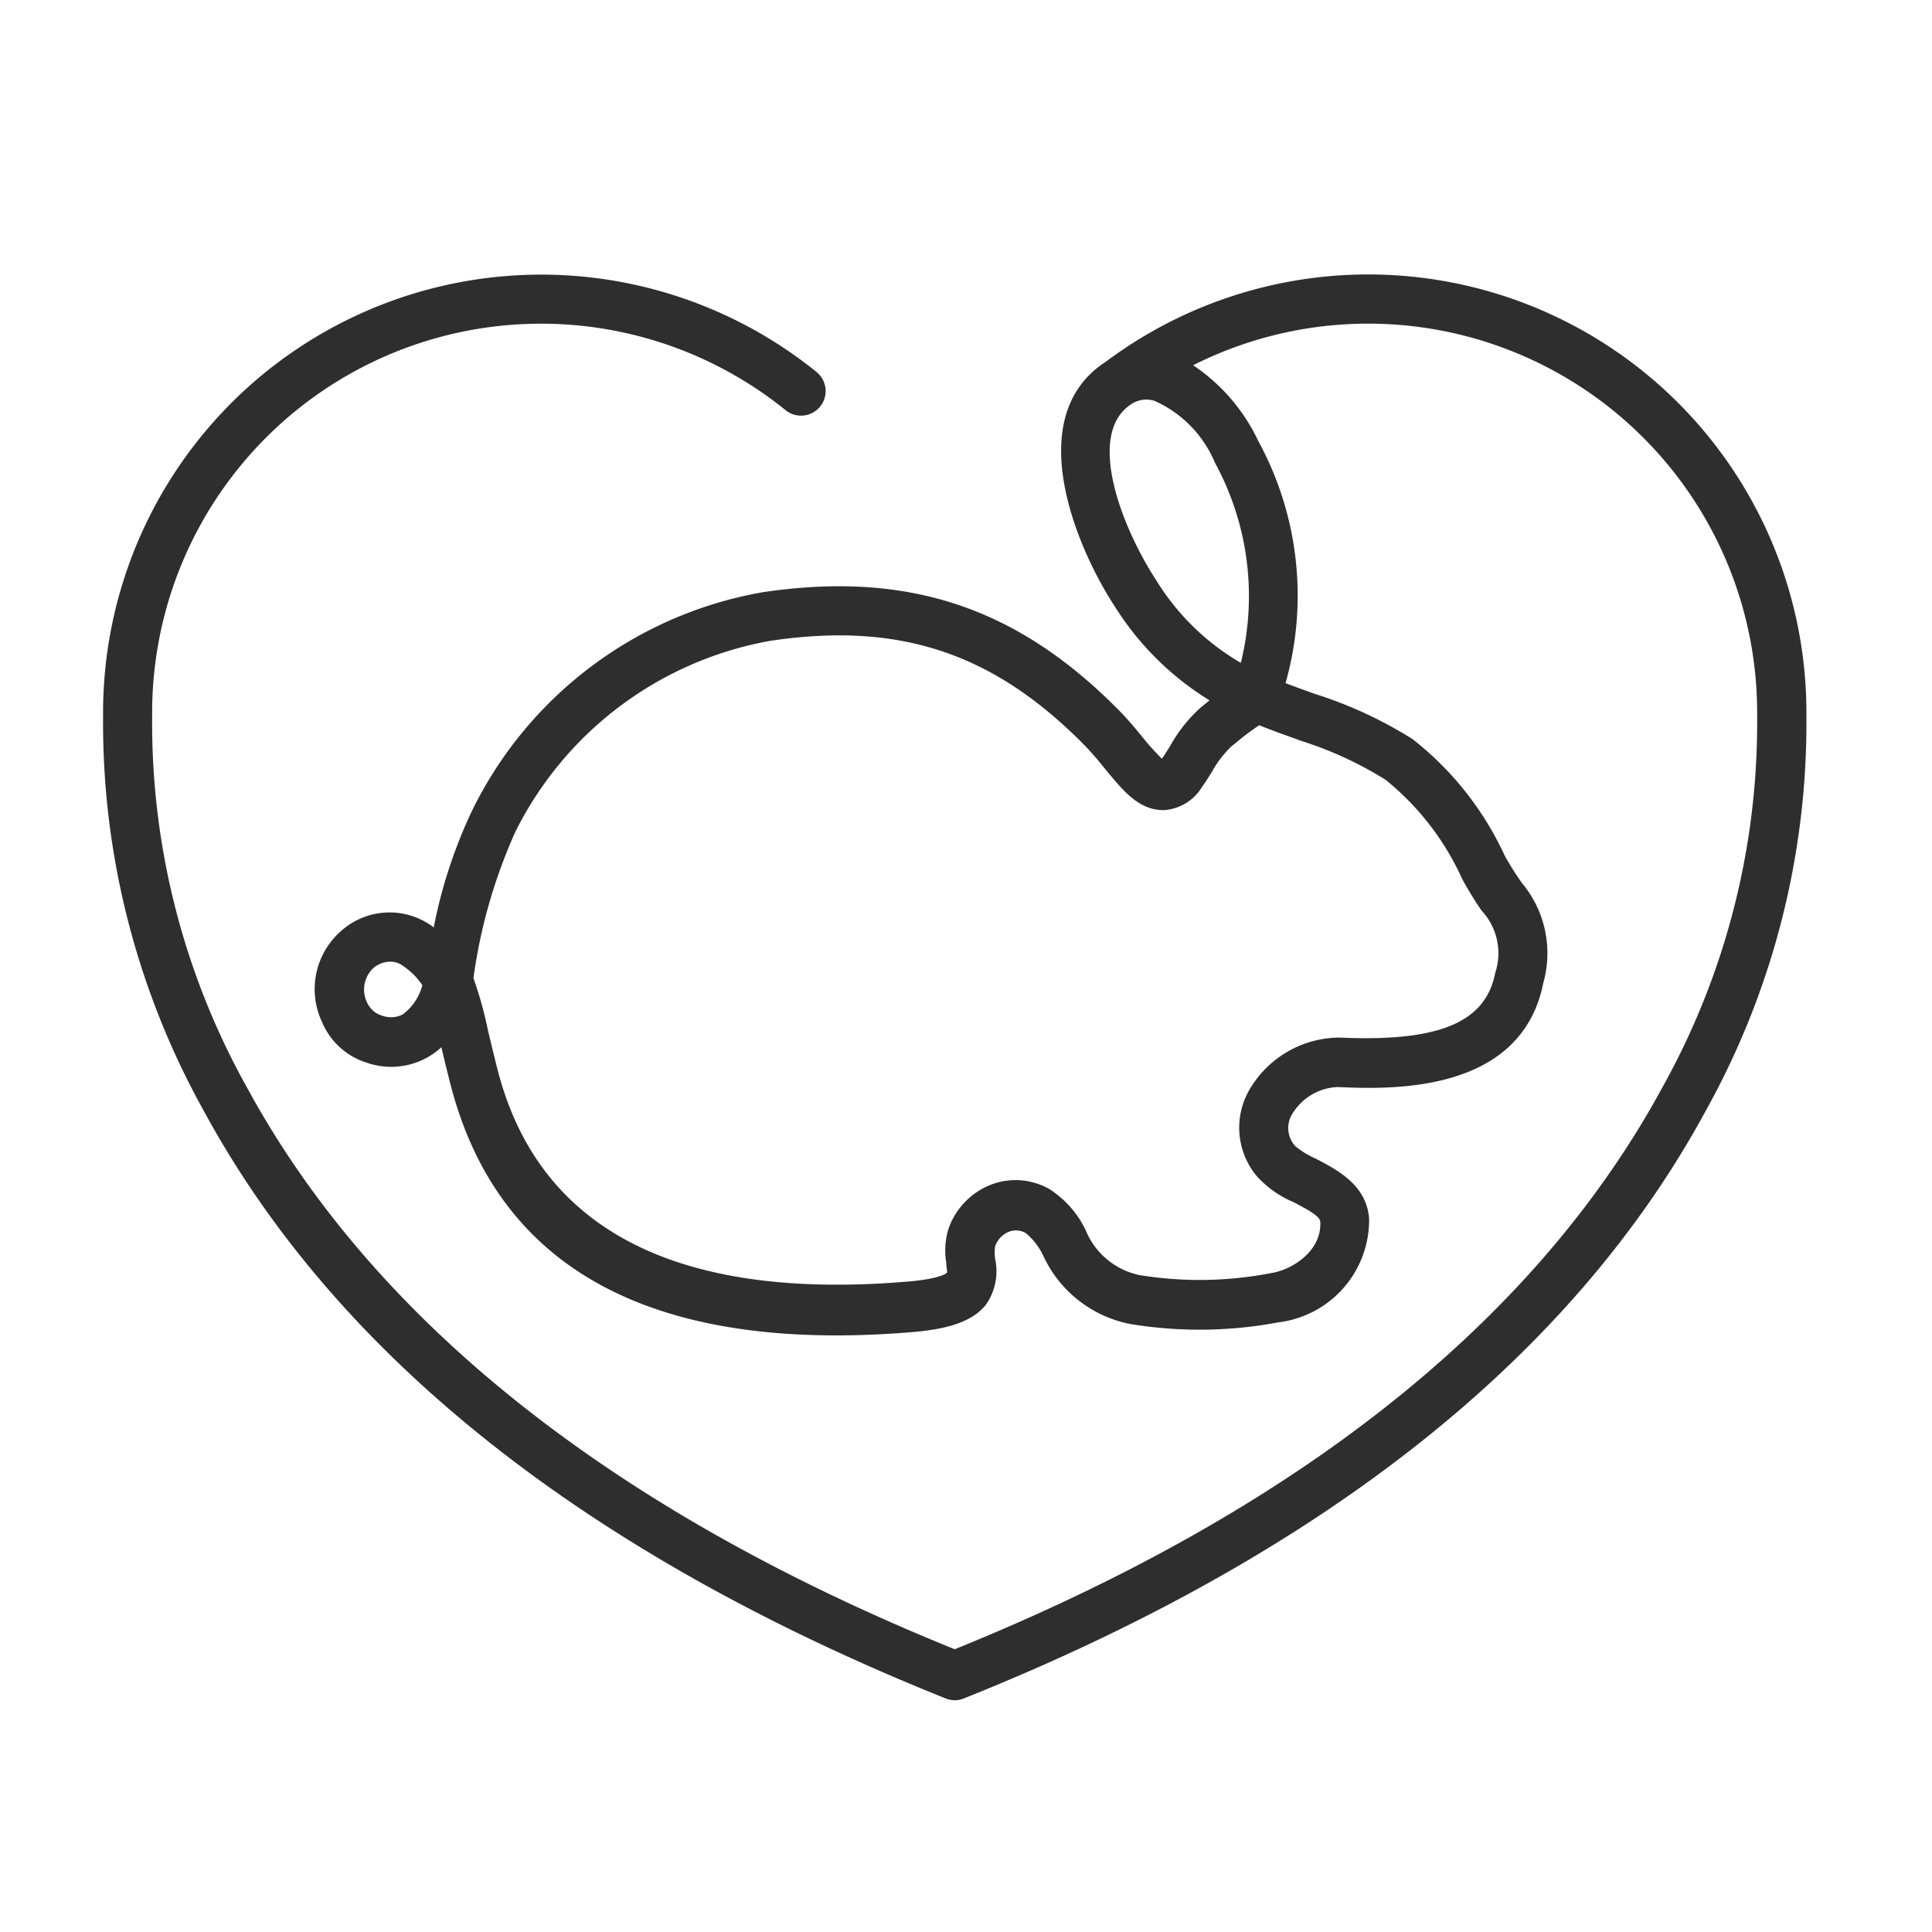
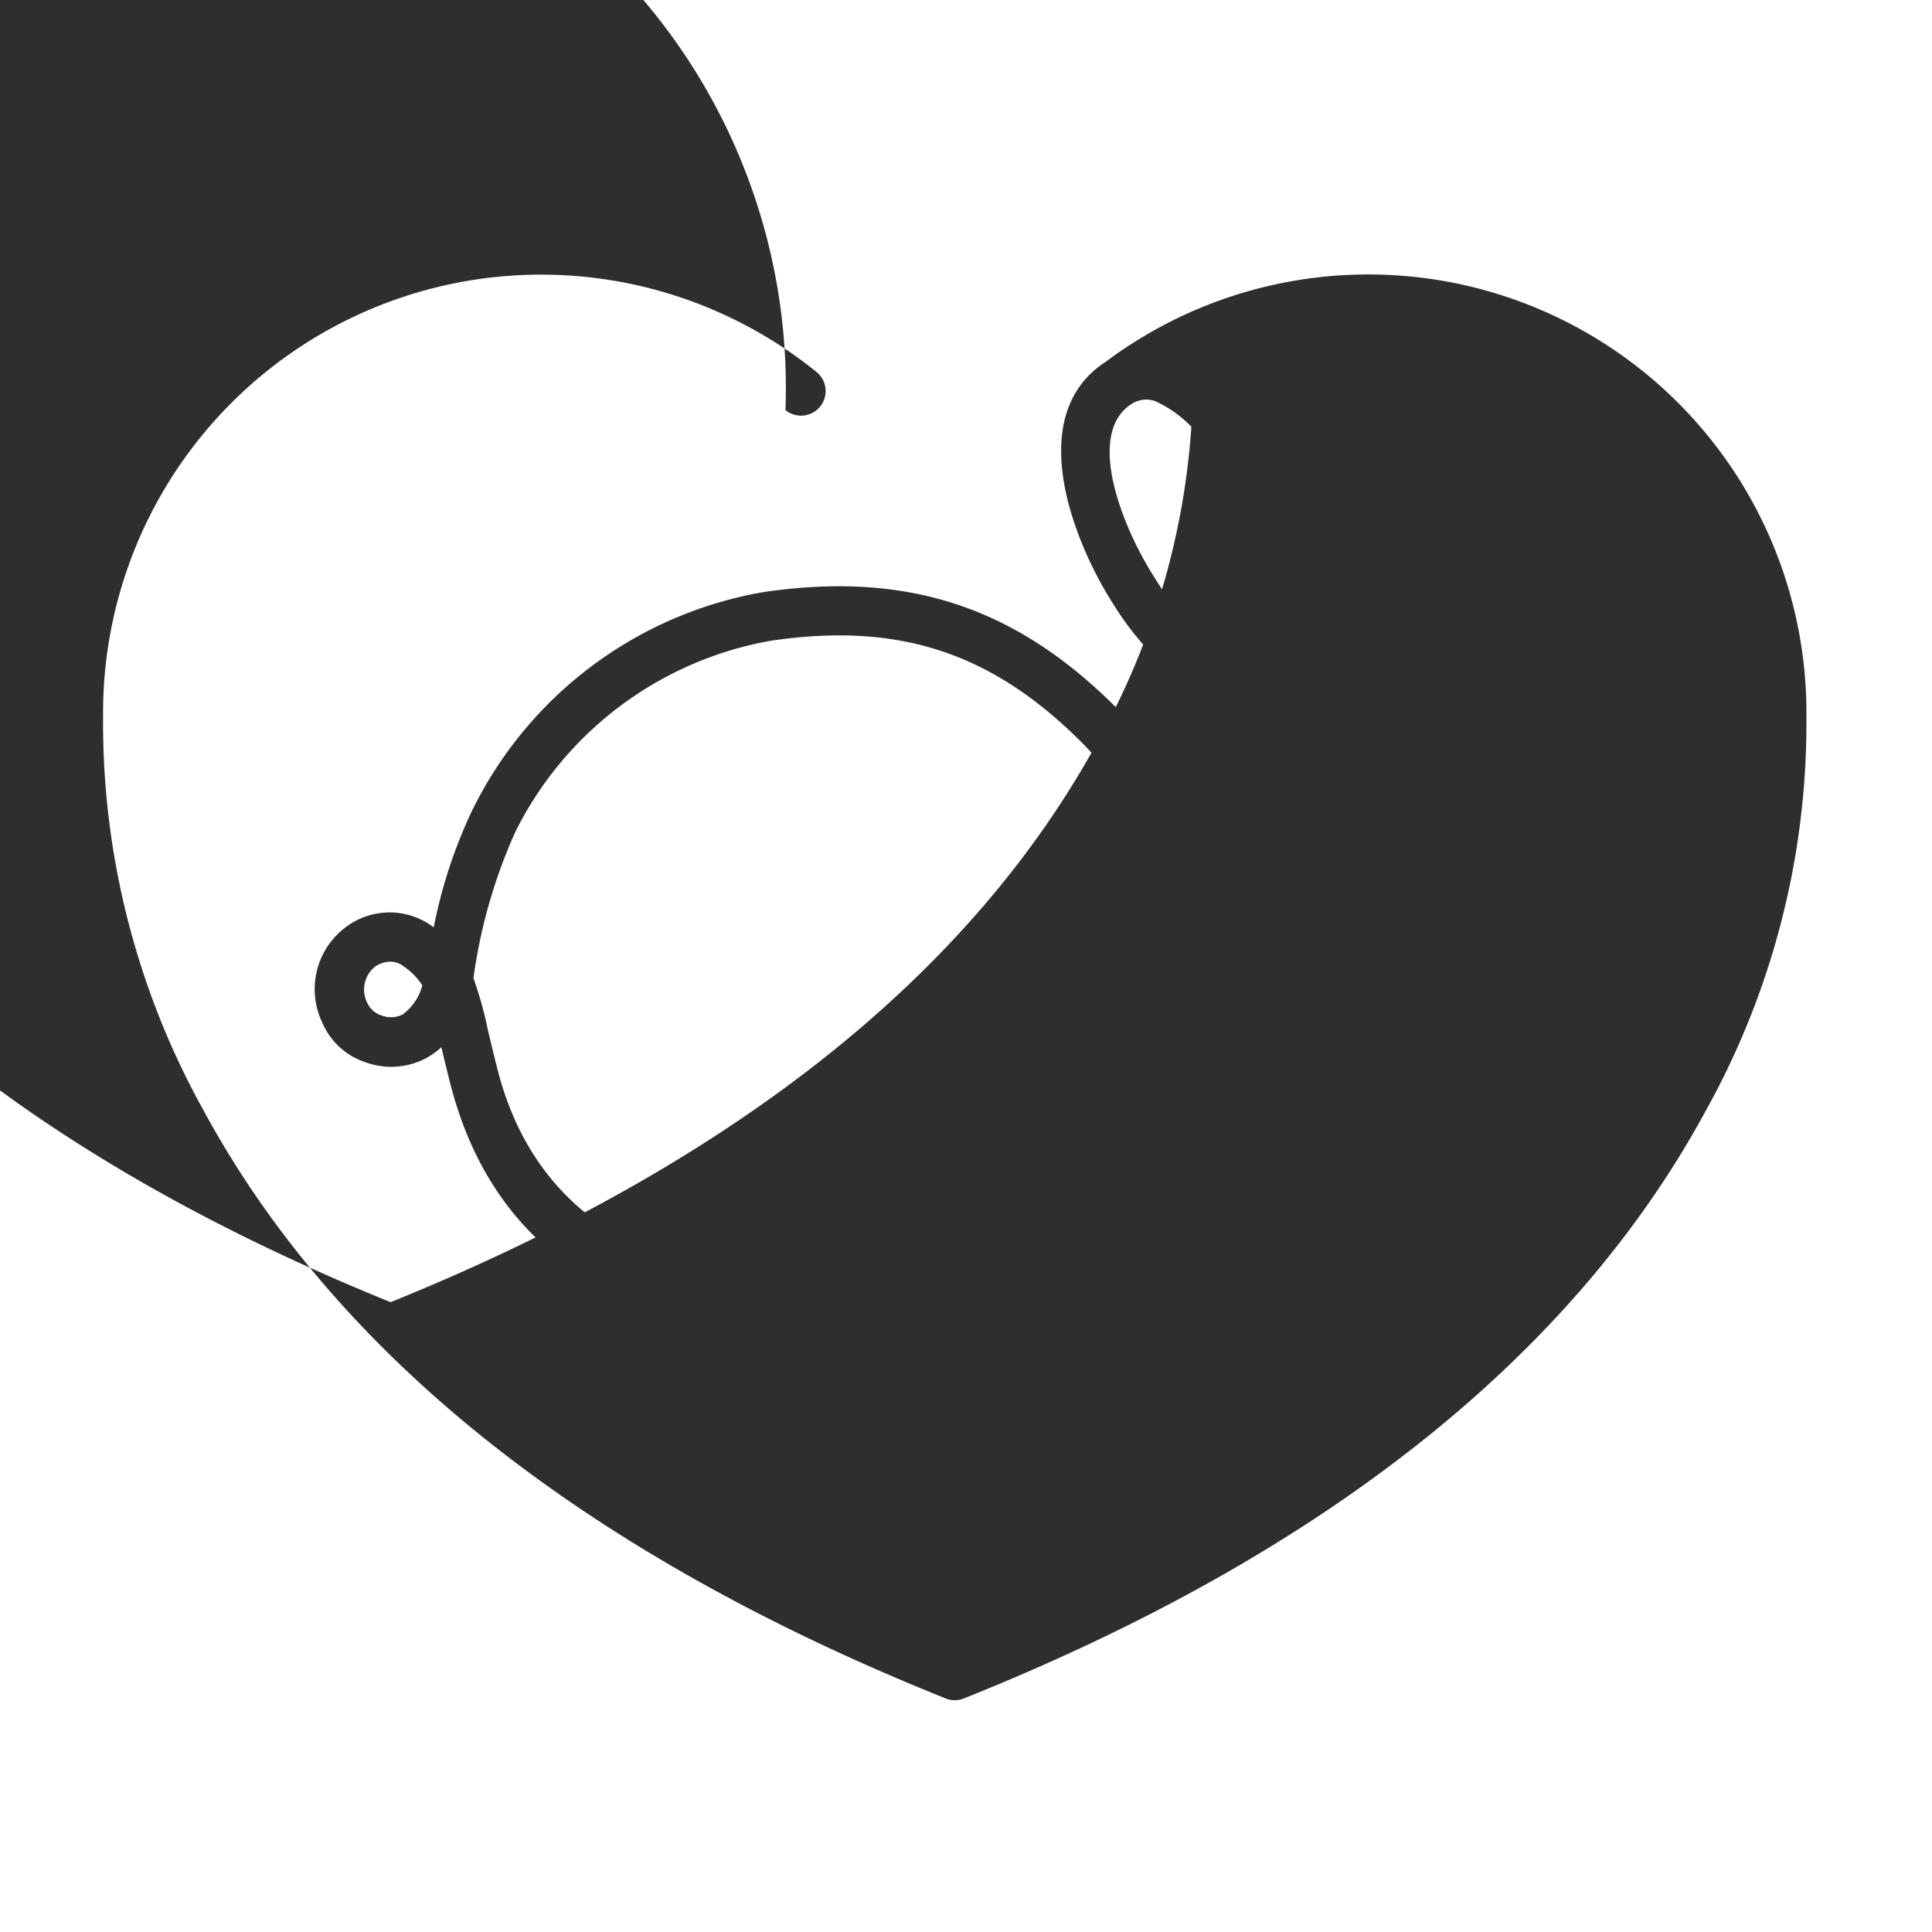
<svg xmlns="http://www.w3.org/2000/svg" id="Layer_1" data-name="Layer 1" viewBox="0 0 200 200">
  <defs>
    <style>.cls-1{fill:#2e2e2e;}</style>
  </defs>
  <g id="noun_No_Animal_Testing_1668983" data-name="noun No Animal Testing 1668983">
-     <path id="Path_92" data-name="Path 92" class="cls-1" d="M187,74.39v-.61a45.36,45.36,0,0,0-72.41-36.42,2.65,2.65,0,0,1-.35.24c-8.37,5.72-2.93,18.91,1.15,25.16a30.26,30.26,0,0,0,9.82,9.74l-.43.35-.47.38a15.35,15.35,0,0,0-3.18,4c-.27.44-.55.88-.85,1.31v0a24.63,24.63,0,0,1-2-2.22c-.71-.87-1.52-1.85-2.42-2.76C105.32,62.86,94,59.08,79,61.3a41.43,41.43,0,0,0-30.2,22.76A51.08,51.08,0,0,0,44.9,96l-.18-.13a7.52,7.52,0,0,0-9.12.26,8,8,0,0,0-2.25,9.7A7.38,7.38,0,0,0,37.94,110a7.69,7.69,0,0,0,6.4-.59,8.14,8.14,0,0,0,1.35-1c.27,1.13.57,2.39.94,3.83,4.46,17.29,17.88,26,39.95,26q3.75,0,7.84-.34c3.93-.32,6.27-1.18,7.59-2.77a6,6,0,0,0,1-4.83,4.82,4.82,0,0,1,0-1.26,2.5,2.5,0,0,1,1.41-1.52,2,2,0,0,1,1.78.14A6.77,6.77,0,0,1,108,130a12.57,12.57,0,0,0,9,7.06,44.1,44.1,0,0,0,15.33-.17,10.68,10.68,0,0,0,9.4-10.72c-.24-3.49-3.3-5.07-5.53-6.23a9.12,9.12,0,0,1-2.09-1.27,2.77,2.77,0,0,1-.41-3.23,5.77,5.77,0,0,1,4.75-2.91c5.2.22,19,.84,21.31-10.77a11.33,11.33,0,0,0-2.21-10.35,30.18,30.18,0,0,1-1.77-2.81,32.67,32.67,0,0,0-9.57-12.1,43.72,43.72,0,0,0-10.13-4.68c-1-.36-2-.72-3-1.1a33.4,33.4,0,0,0-2.82-25.06,19.36,19.36,0,0,0-6.75-7.85A40.27,40.27,0,0,1,181.9,73.74v.77a77.42,77.42,0,0,1-9.78,38c-13.16,24.27-37.8,43.85-73.29,58.22-35.5-14.37-60.16-34-73.3-58.22a77.35,77.35,0,0,1-9.78-38c0-.34,0-.59,0-.73A40.26,40.26,0,0,1,81.31,42.45a2.54,2.54,0,1,0,3.23-3.93l0,0A45.35,45.35,0,0,0,10.67,73.81v.56a82.55,82.55,0,0,0,10.39,40.56c13.84,25.55,39.69,46,76.83,60.89a2.48,2.48,0,0,0,1.89,0c37.14-14.85,63-35.34,76.83-60.89A82.51,82.51,0,0,0,187,74.39ZM41.72,105a2.67,2.67,0,0,1-2.16.14,2.43,2.43,0,0,1-1.49-1.22,3.06,3.06,0,0,1,.66-3.78,2.8,2.8,0,0,1,1.66-.59,2.19,2.19,0,0,1,1.33.44,7.27,7.27,0,0,1,2,2,5.44,5.44,0,0,1-2,3Zm92.71-28.39a38.55,38.55,0,0,1,9,4.11A28.05,28.05,0,0,1,151.37,91a37.83,37.83,0,0,0,2,3.26,6.47,6.47,0,0,1,1.41,6.47c-1,5.13-5.84,7.14-16.09,6.68a10.84,10.84,0,0,0-9.5,5.67,7.83,7.83,0,0,0,.94,8.71,10.81,10.81,0,0,0,3.76,2.65c1.15.6,2.73,1.41,2.78,2,.2,3-2.83,5-5.09,5.35a38.84,38.84,0,0,1-13.6.21,7.73,7.73,0,0,1-5.6-4.67,10.32,10.32,0,0,0-3.8-4.27,7.1,7.1,0,0,0-6.05-.4,7.55,7.55,0,0,0-4.36,4.6,7.64,7.64,0,0,0-.21,3.46c0,.38.1.94.09,1s-.64.66-4.09.95c-23.92,2-38.18-5.39-42.44-21.89-.4-1.55-.71-2.9-1-4.08a39.51,39.51,0,0,0-1.51-5.44,55.07,55.07,0,0,1,4.33-15.13A36.68,36.68,0,0,1,79.73,66.34c13.37-2,23.1,1.24,32.51,10.78a31,31,0,0,1,2.11,2.42c1.88,2.27,3.54,4.4,6.23,4.32a5,5,0,0,0,3.88-2.44c.35-.48.67-1,1-1.52a10.75,10.75,0,0,1,2.07-2.68l.49-.39a22.26,22.26,0,0,1,2.34-1.75C131.73,75.63,133.1,76.12,134.43,76.59Zm-6-8A25.11,25.11,0,0,1,119.65,60c-3.49-5.35-7.28-15-2.59-18.13a2.89,2.89,0,0,1,1.59-.51,3.5,3.5,0,0,1,.85.13,12.11,12.11,0,0,1,6.26,6.39A28.87,28.87,0,0,1,128.47,68.54Z" />
+     <path id="Path_92" data-name="Path 92" class="cls-1" d="M187,74.39v-.61a45.36,45.36,0,0,0-72.41-36.42,2.65,2.65,0,0,1-.35.24c-8.37,5.72-2.93,18.91,1.15,25.16a30.26,30.26,0,0,0,9.82,9.74l-.43.35-.47.38a15.35,15.35,0,0,0-3.18,4c-.27.44-.55.88-.85,1.31v0a24.63,24.63,0,0,1-2-2.22c-.71-.87-1.52-1.85-2.42-2.76C105.32,62.86,94,59.08,79,61.3a41.43,41.43,0,0,0-30.2,22.76A51.08,51.08,0,0,0,44.9,96l-.18-.13a7.52,7.52,0,0,0-9.12.26,8,8,0,0,0-2.25,9.7A7.38,7.38,0,0,0,37.94,110a7.69,7.69,0,0,0,6.4-.59,8.14,8.14,0,0,0,1.35-1c.27,1.13.57,2.39.94,3.83,4.46,17.29,17.88,26,39.95,26q3.75,0,7.84-.34c3.93-.32,6.27-1.18,7.59-2.77a6,6,0,0,0,1-4.83,4.82,4.82,0,0,1,0-1.26,2.5,2.5,0,0,1,1.41-1.52,2,2,0,0,1,1.78.14A6.77,6.77,0,0,1,108,130a12.57,12.57,0,0,0,9,7.06,44.1,44.1,0,0,0,15.33-.17,10.68,10.68,0,0,0,9.4-10.72c-.24-3.49-3.3-5.07-5.53-6.23a9.12,9.12,0,0,1-2.09-1.27,2.77,2.77,0,0,1-.41-3.23,5.77,5.77,0,0,1,4.75-2.91c5.2.22,19,.84,21.31-10.77a11.33,11.33,0,0,0-2.21-10.35,30.18,30.18,0,0,1-1.77-2.81,32.67,32.67,0,0,0-9.57-12.1,43.72,43.72,0,0,0-10.13-4.68c-1-.36-2-.72-3-1.1a33.4,33.4,0,0,0-2.82-25.06,19.36,19.36,0,0,0-6.75-7.85v.77a77.42,77.42,0,0,1-9.78,38c-13.16,24.27-37.8,43.85-73.29,58.22-35.5-14.37-60.16-34-73.3-58.22a77.35,77.35,0,0,1-9.78-38c0-.34,0-.59,0-.73A40.26,40.26,0,0,1,81.31,42.45a2.54,2.54,0,1,0,3.23-3.93l0,0A45.35,45.35,0,0,0,10.67,73.81v.56a82.55,82.55,0,0,0,10.39,40.56c13.84,25.55,39.69,46,76.83,60.89a2.48,2.48,0,0,0,1.89,0c37.14-14.85,63-35.34,76.83-60.89A82.51,82.51,0,0,0,187,74.39ZM41.72,105a2.67,2.67,0,0,1-2.16.14,2.43,2.43,0,0,1-1.49-1.22,3.06,3.06,0,0,1,.66-3.78,2.8,2.8,0,0,1,1.66-.59,2.19,2.19,0,0,1,1.33.44,7.27,7.27,0,0,1,2,2,5.44,5.44,0,0,1-2,3Zm92.71-28.39a38.55,38.55,0,0,1,9,4.11A28.05,28.05,0,0,1,151.37,91a37.83,37.83,0,0,0,2,3.26,6.47,6.47,0,0,1,1.41,6.47c-1,5.13-5.84,7.14-16.09,6.68a10.84,10.84,0,0,0-9.5,5.67,7.83,7.83,0,0,0,.94,8.71,10.81,10.81,0,0,0,3.76,2.65c1.15.6,2.73,1.41,2.78,2,.2,3-2.83,5-5.09,5.35a38.84,38.84,0,0,1-13.6.21,7.73,7.73,0,0,1-5.6-4.67,10.32,10.32,0,0,0-3.8-4.27,7.1,7.1,0,0,0-6.05-.4,7.55,7.55,0,0,0-4.36,4.6,7.64,7.64,0,0,0-.21,3.46c0,.38.1.94.09,1s-.64.66-4.09.95c-23.92,2-38.18-5.39-42.44-21.89-.4-1.55-.71-2.9-1-4.08a39.51,39.51,0,0,0-1.51-5.44,55.07,55.07,0,0,1,4.33-15.13A36.68,36.68,0,0,1,79.73,66.34c13.37-2,23.1,1.24,32.51,10.78a31,31,0,0,1,2.11,2.42c1.88,2.27,3.54,4.4,6.23,4.32a5,5,0,0,0,3.88-2.44c.35-.48.67-1,1-1.52a10.75,10.75,0,0,1,2.07-2.68l.49-.39a22.26,22.26,0,0,1,2.34-1.75C131.73,75.63,133.1,76.12,134.43,76.59Zm-6-8A25.11,25.11,0,0,1,119.65,60c-3.49-5.35-7.28-15-2.59-18.13a2.89,2.89,0,0,1,1.59-.51,3.5,3.5,0,0,1,.85.13,12.11,12.11,0,0,1,6.26,6.39A28.87,28.87,0,0,1,128.47,68.54Z" />
  </g>
</svg>